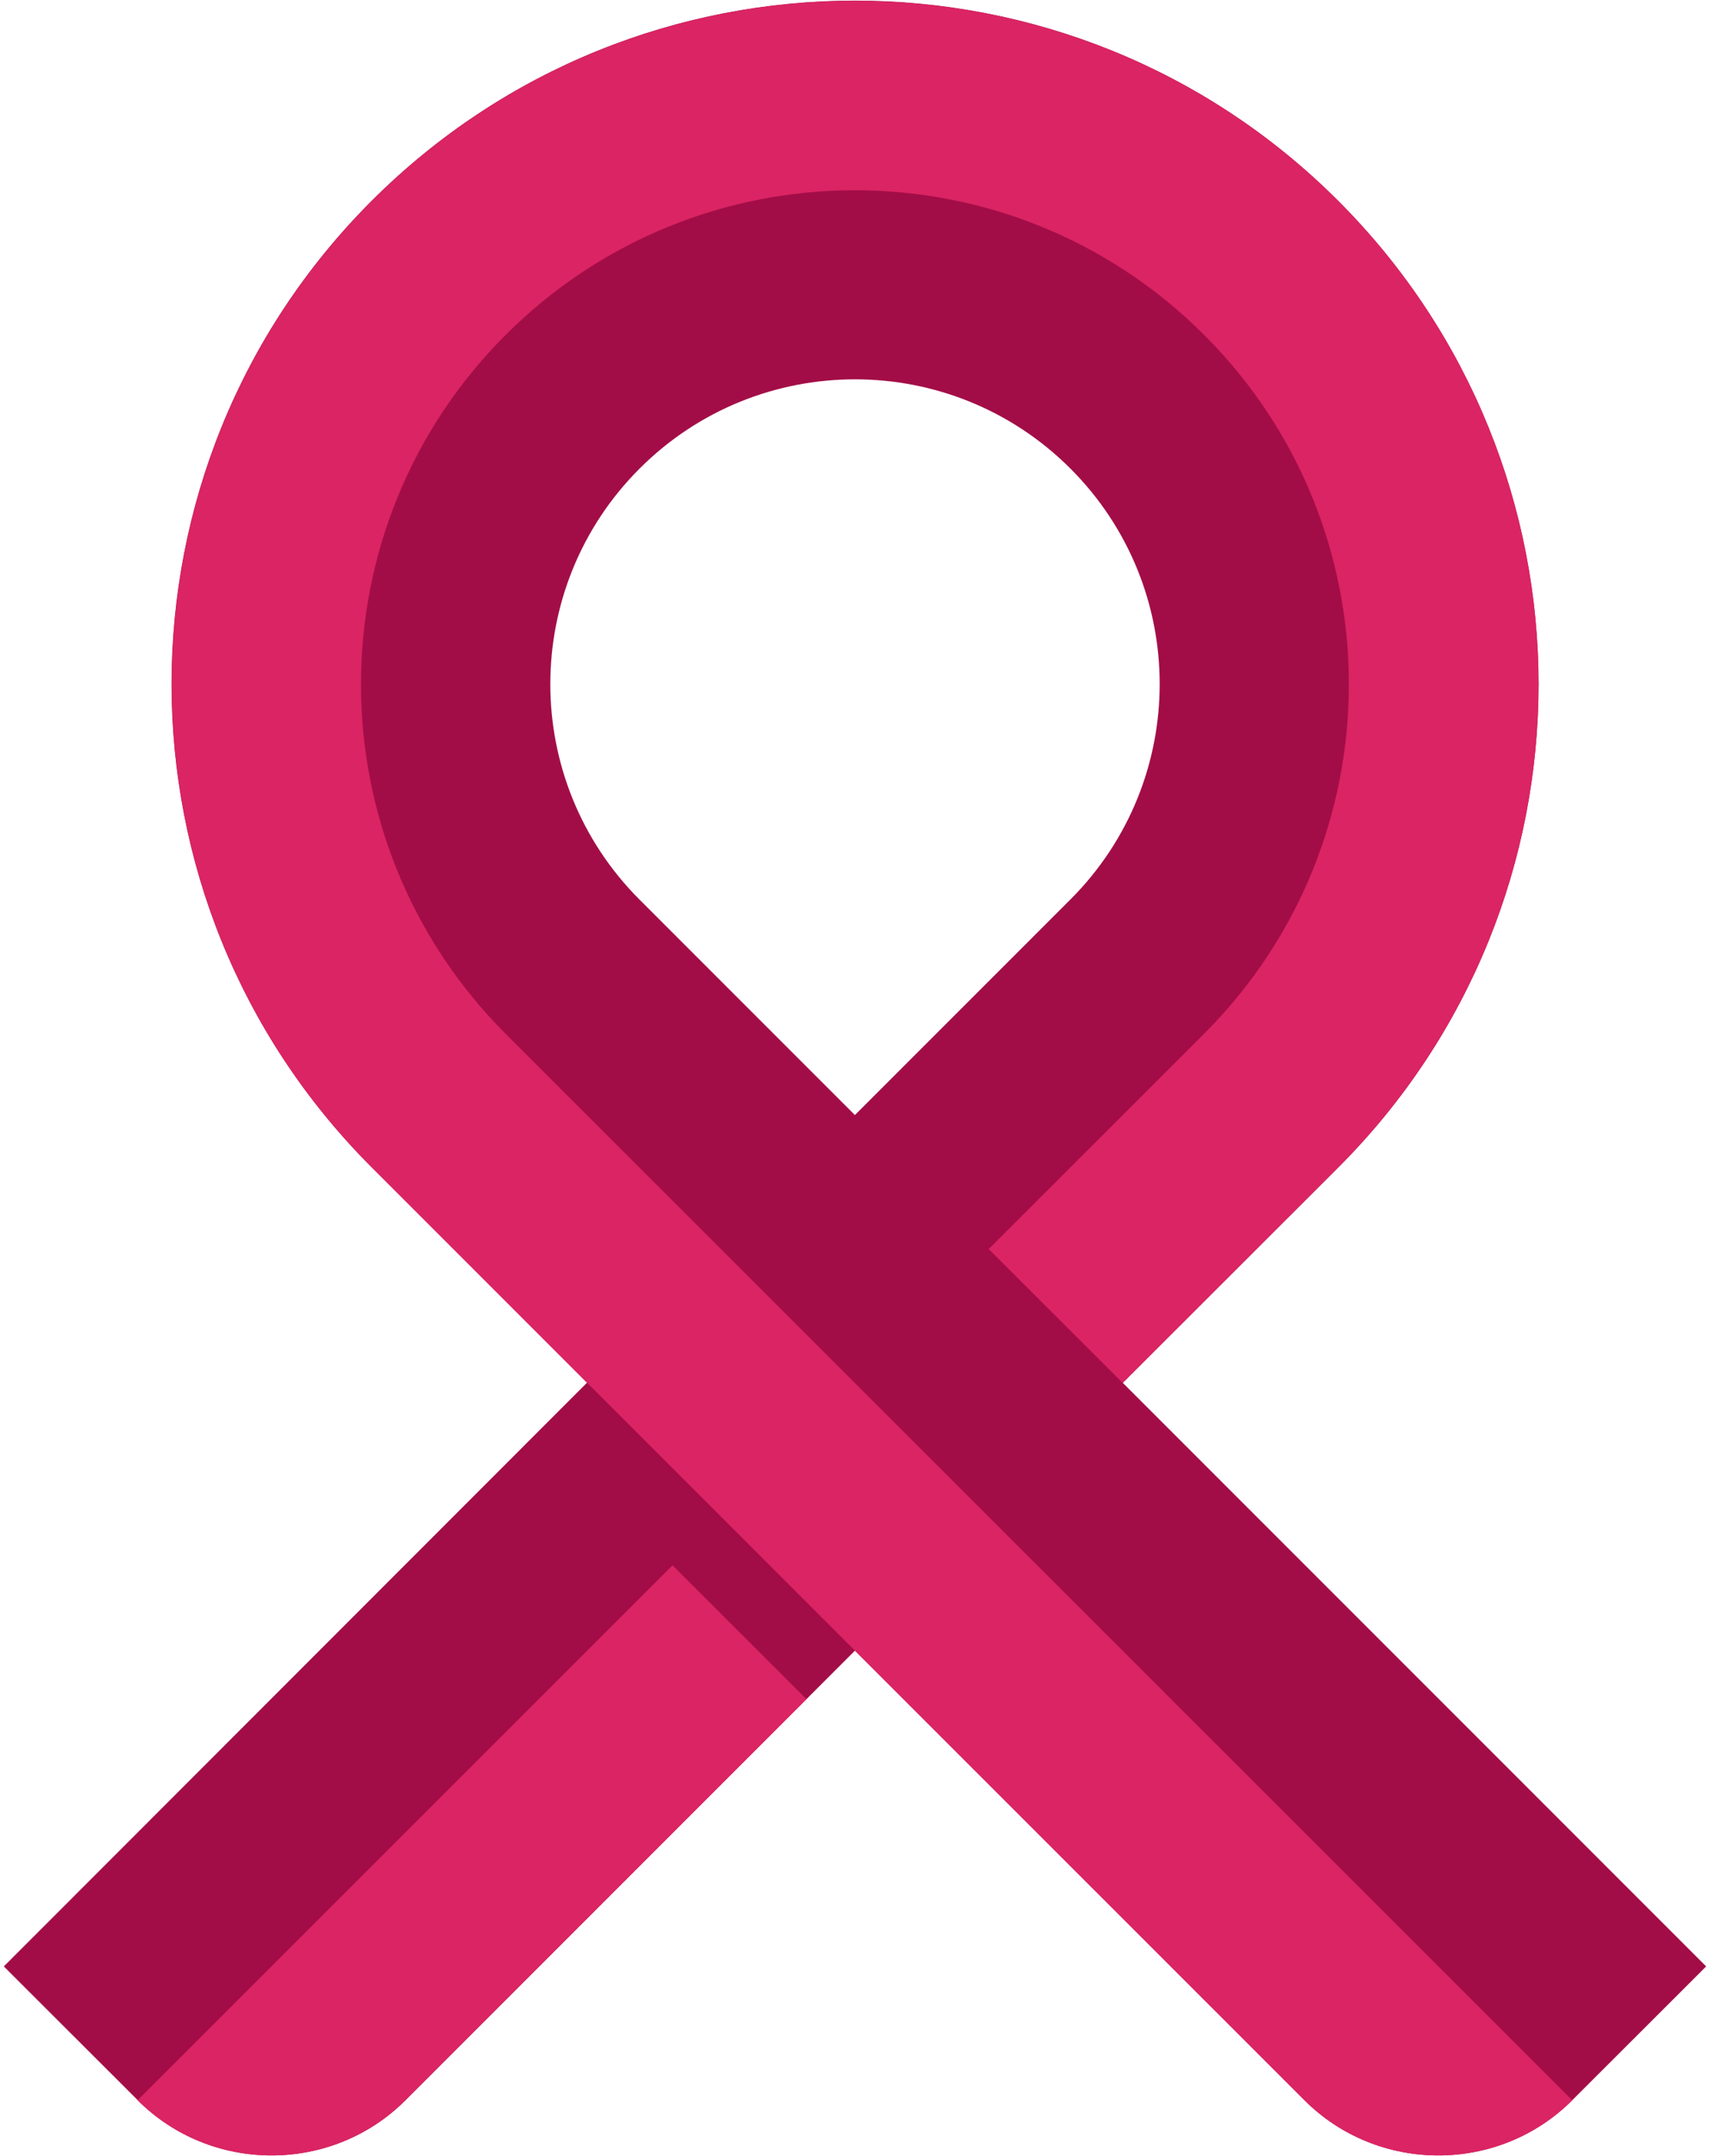
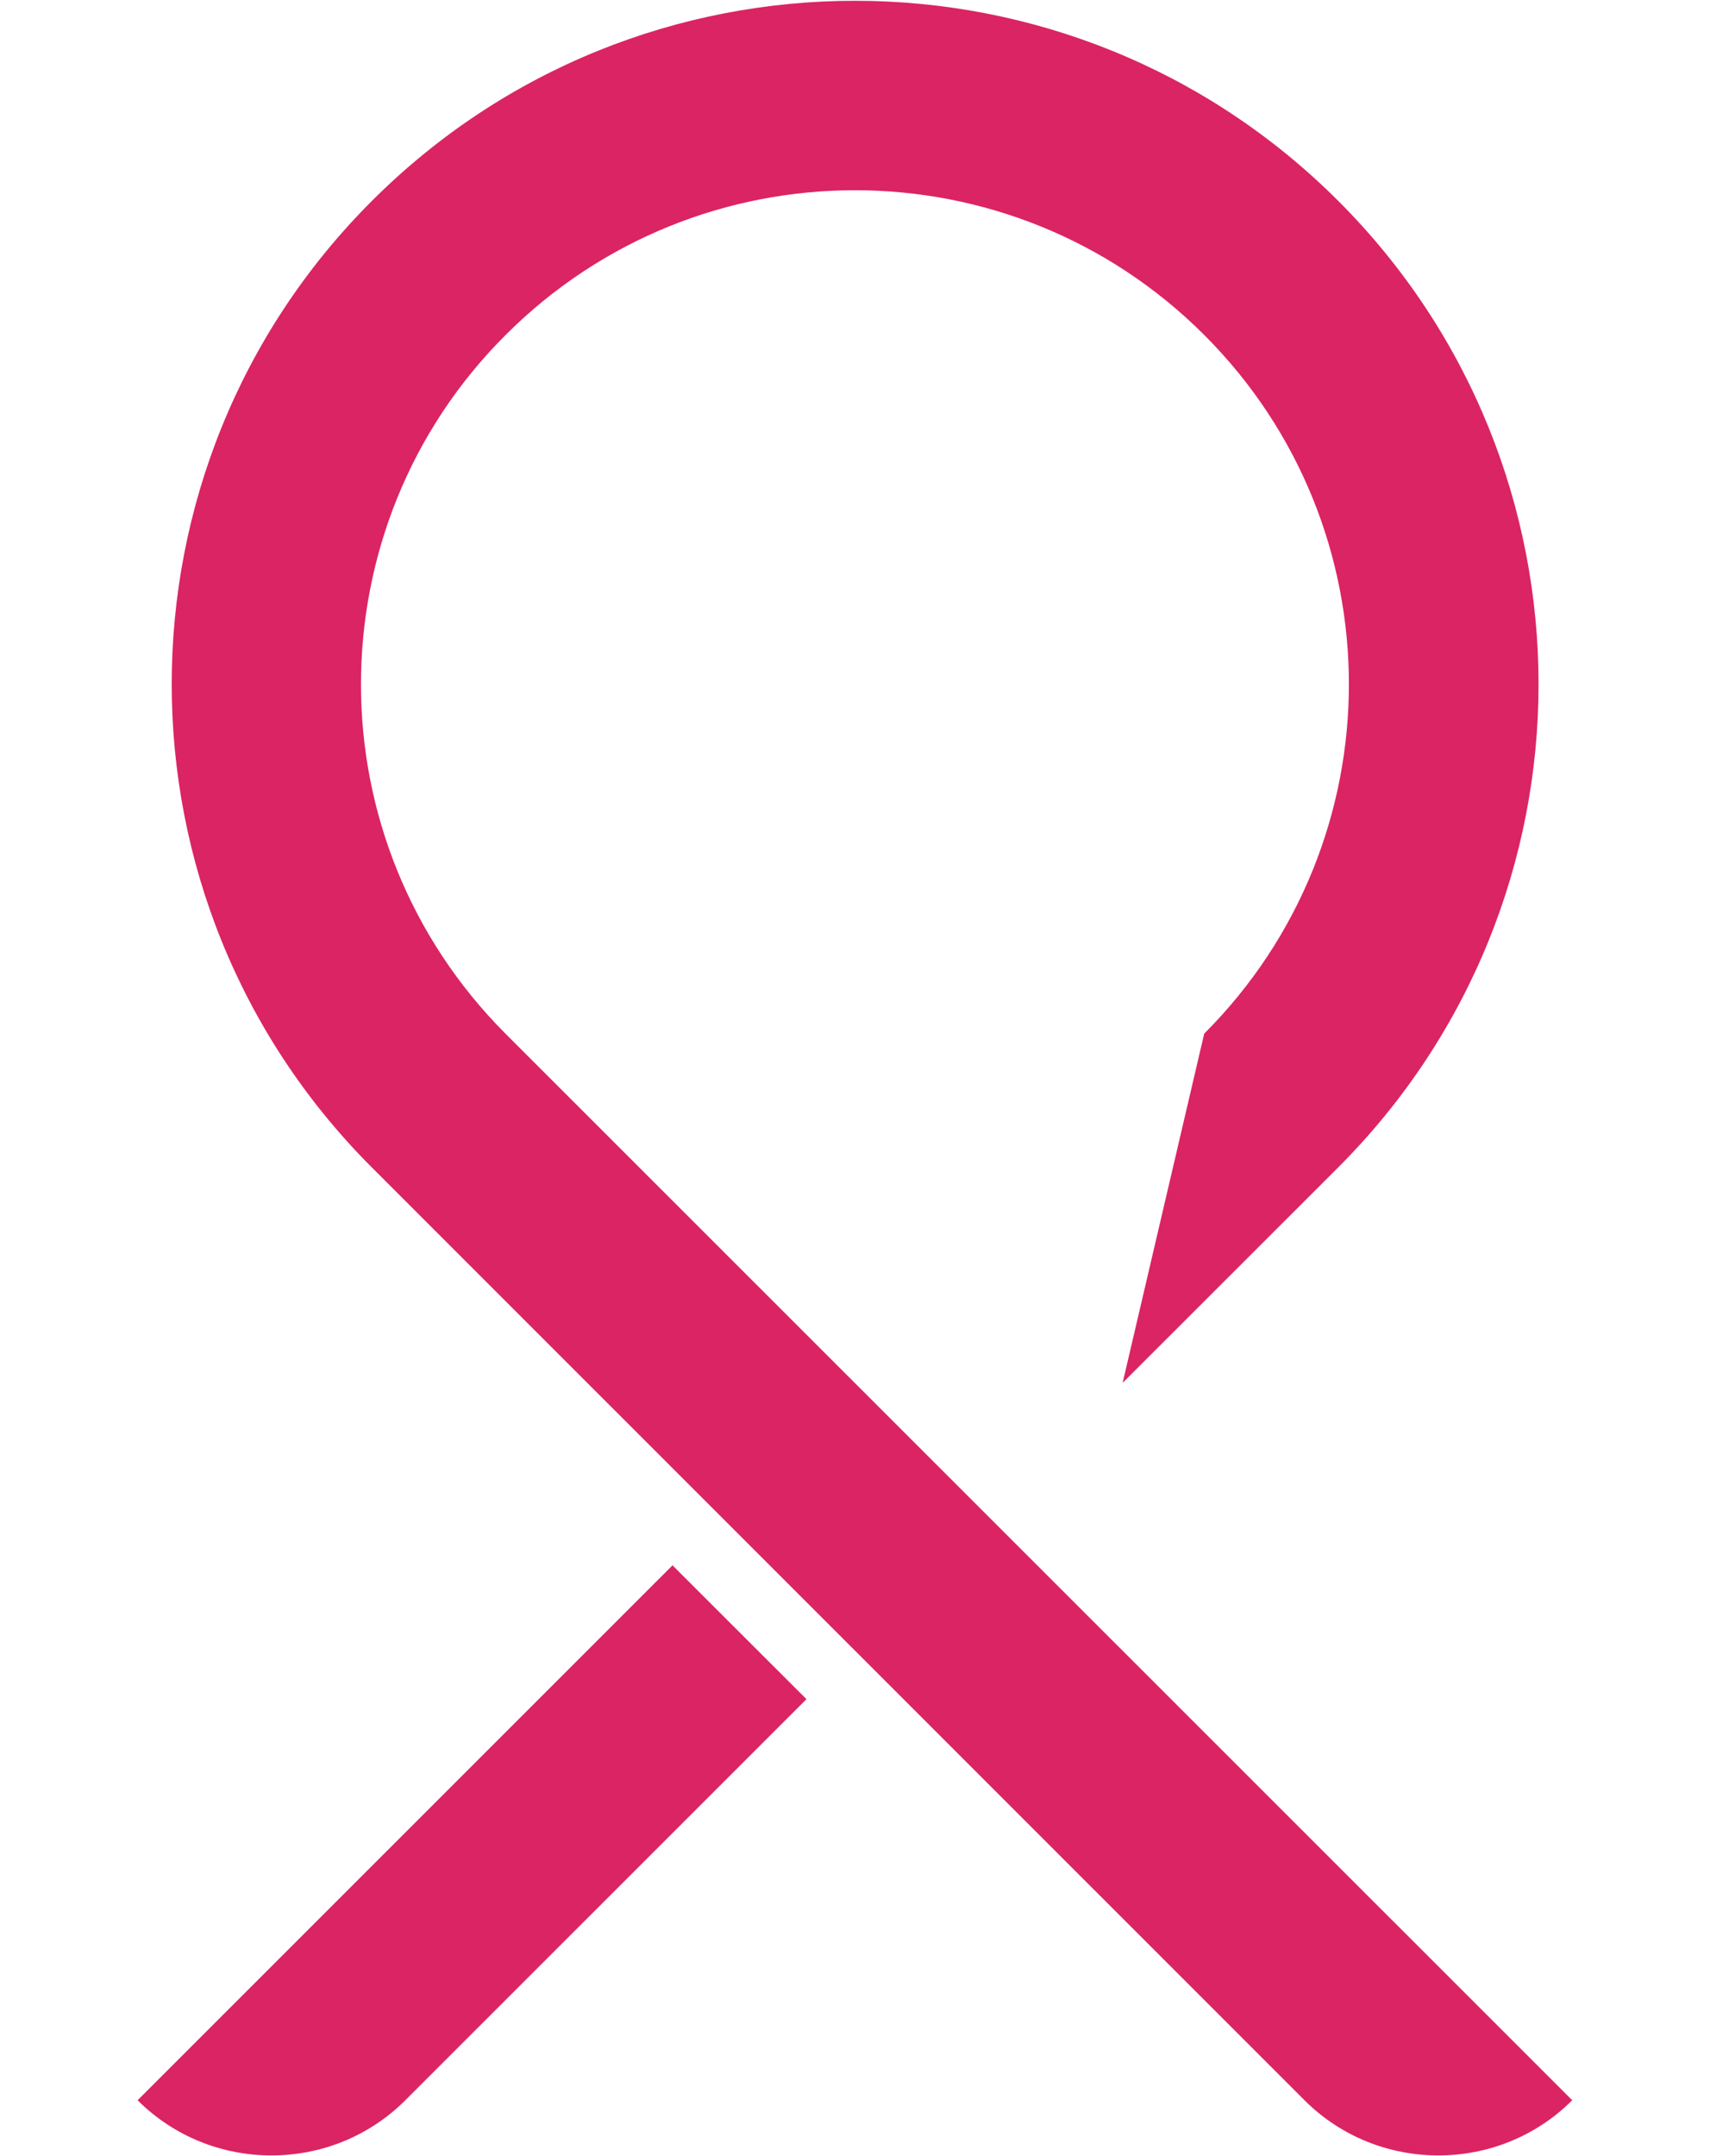
<svg xmlns="http://www.w3.org/2000/svg" version="1.1" id="Layer_1" x="0px" y="0px" viewBox="0 0 96 121" style="enable-background:new 0 0 96 121;" xml:space="preserve">
  <style type="text/css"> .st0{fill-rule:evenodd;clip-rule:evenodd;fill:#A30D47;} .st1{fill-rule:evenodd;clip-rule:evenodd;fill:#DB2463;} </style>
  <g>
-     <path class="st0" d="M63.035,77.609l12.1-12.09C82.625,58.029,86.375,48.209,86.375,38.399 S82.615,18.759,75.125,11.269c-14.98-14.98-39.27-14.98-54.26,0 c-14.98,14.98-14.98,39.26,0,54.24l12.09,12.09L0.215,110.359l7.52,7.51 c4.13,4.13,10.9,4.13,15.03,0l25.23-25.23l25.24,25.23 c4.13,4.13,10.9,4.13,15.03,0l7.52-7.51 C95.785,110.359,63.035,77.609,63.035,77.609z M47.995,62.579L35.905,50.489 c-6.68-6.68-6.68-17.51,0-24.19s17.51-6.68,24.19,0 c3.34,3.34,5.01,7.72,5.01,12.09s-1.67,8.75-5.01,12.09L47.995,62.579z" />
-     <path class="st1" d="M45.275,95.359l-22.52,22.51c-4.13,4.13-10.9,4.13-15.03,0 l30.03-30.02L45.275,95.359z M88.265,117.869c-4.13,4.13-10.9,4.13-15.03,0 L20.875,65.519c-14.98-14.98-14.98-39.27,0-54.24 c14.98-14.98,39.27-14.98,54.26,0C82.625,18.769,86.375,28.589,86.375,38.399 s-3.76,19.63-11.25,27.12L63.025,77.609l-7.52-7.51L67.605,58.009 c10.83-10.83,10.83-28.39,0-39.21C56.775,7.969,39.215,7.969,28.385,18.799 c-5.42,5.41-8.12,12.51-8.12,19.61s2.71,14.19,8.12,19.61 L88.265,117.869z" />
+     <path class="st1" d="M45.275,95.359l-22.52,22.51c-4.13,4.13-10.9,4.13-15.03,0 l30.03-30.02L45.275,95.359z M88.265,117.869c-4.13,4.13-10.9,4.13-15.03,0 L20.875,65.519c-14.98-14.98-14.98-39.27,0-54.24 c14.98-14.98,39.27-14.98,54.26,0C82.625,18.769,86.375,28.589,86.375,38.399 s-3.76,19.63-11.25,27.12L63.025,77.609L67.605,58.009 c10.83-10.83,10.83-28.39,0-39.21C56.775,7.969,39.215,7.969,28.385,18.799 c-5.42,5.41-8.12,12.51-8.12,19.61s2.71,14.19,8.12,19.61 L88.265,117.869z" />
  </g>
</svg>